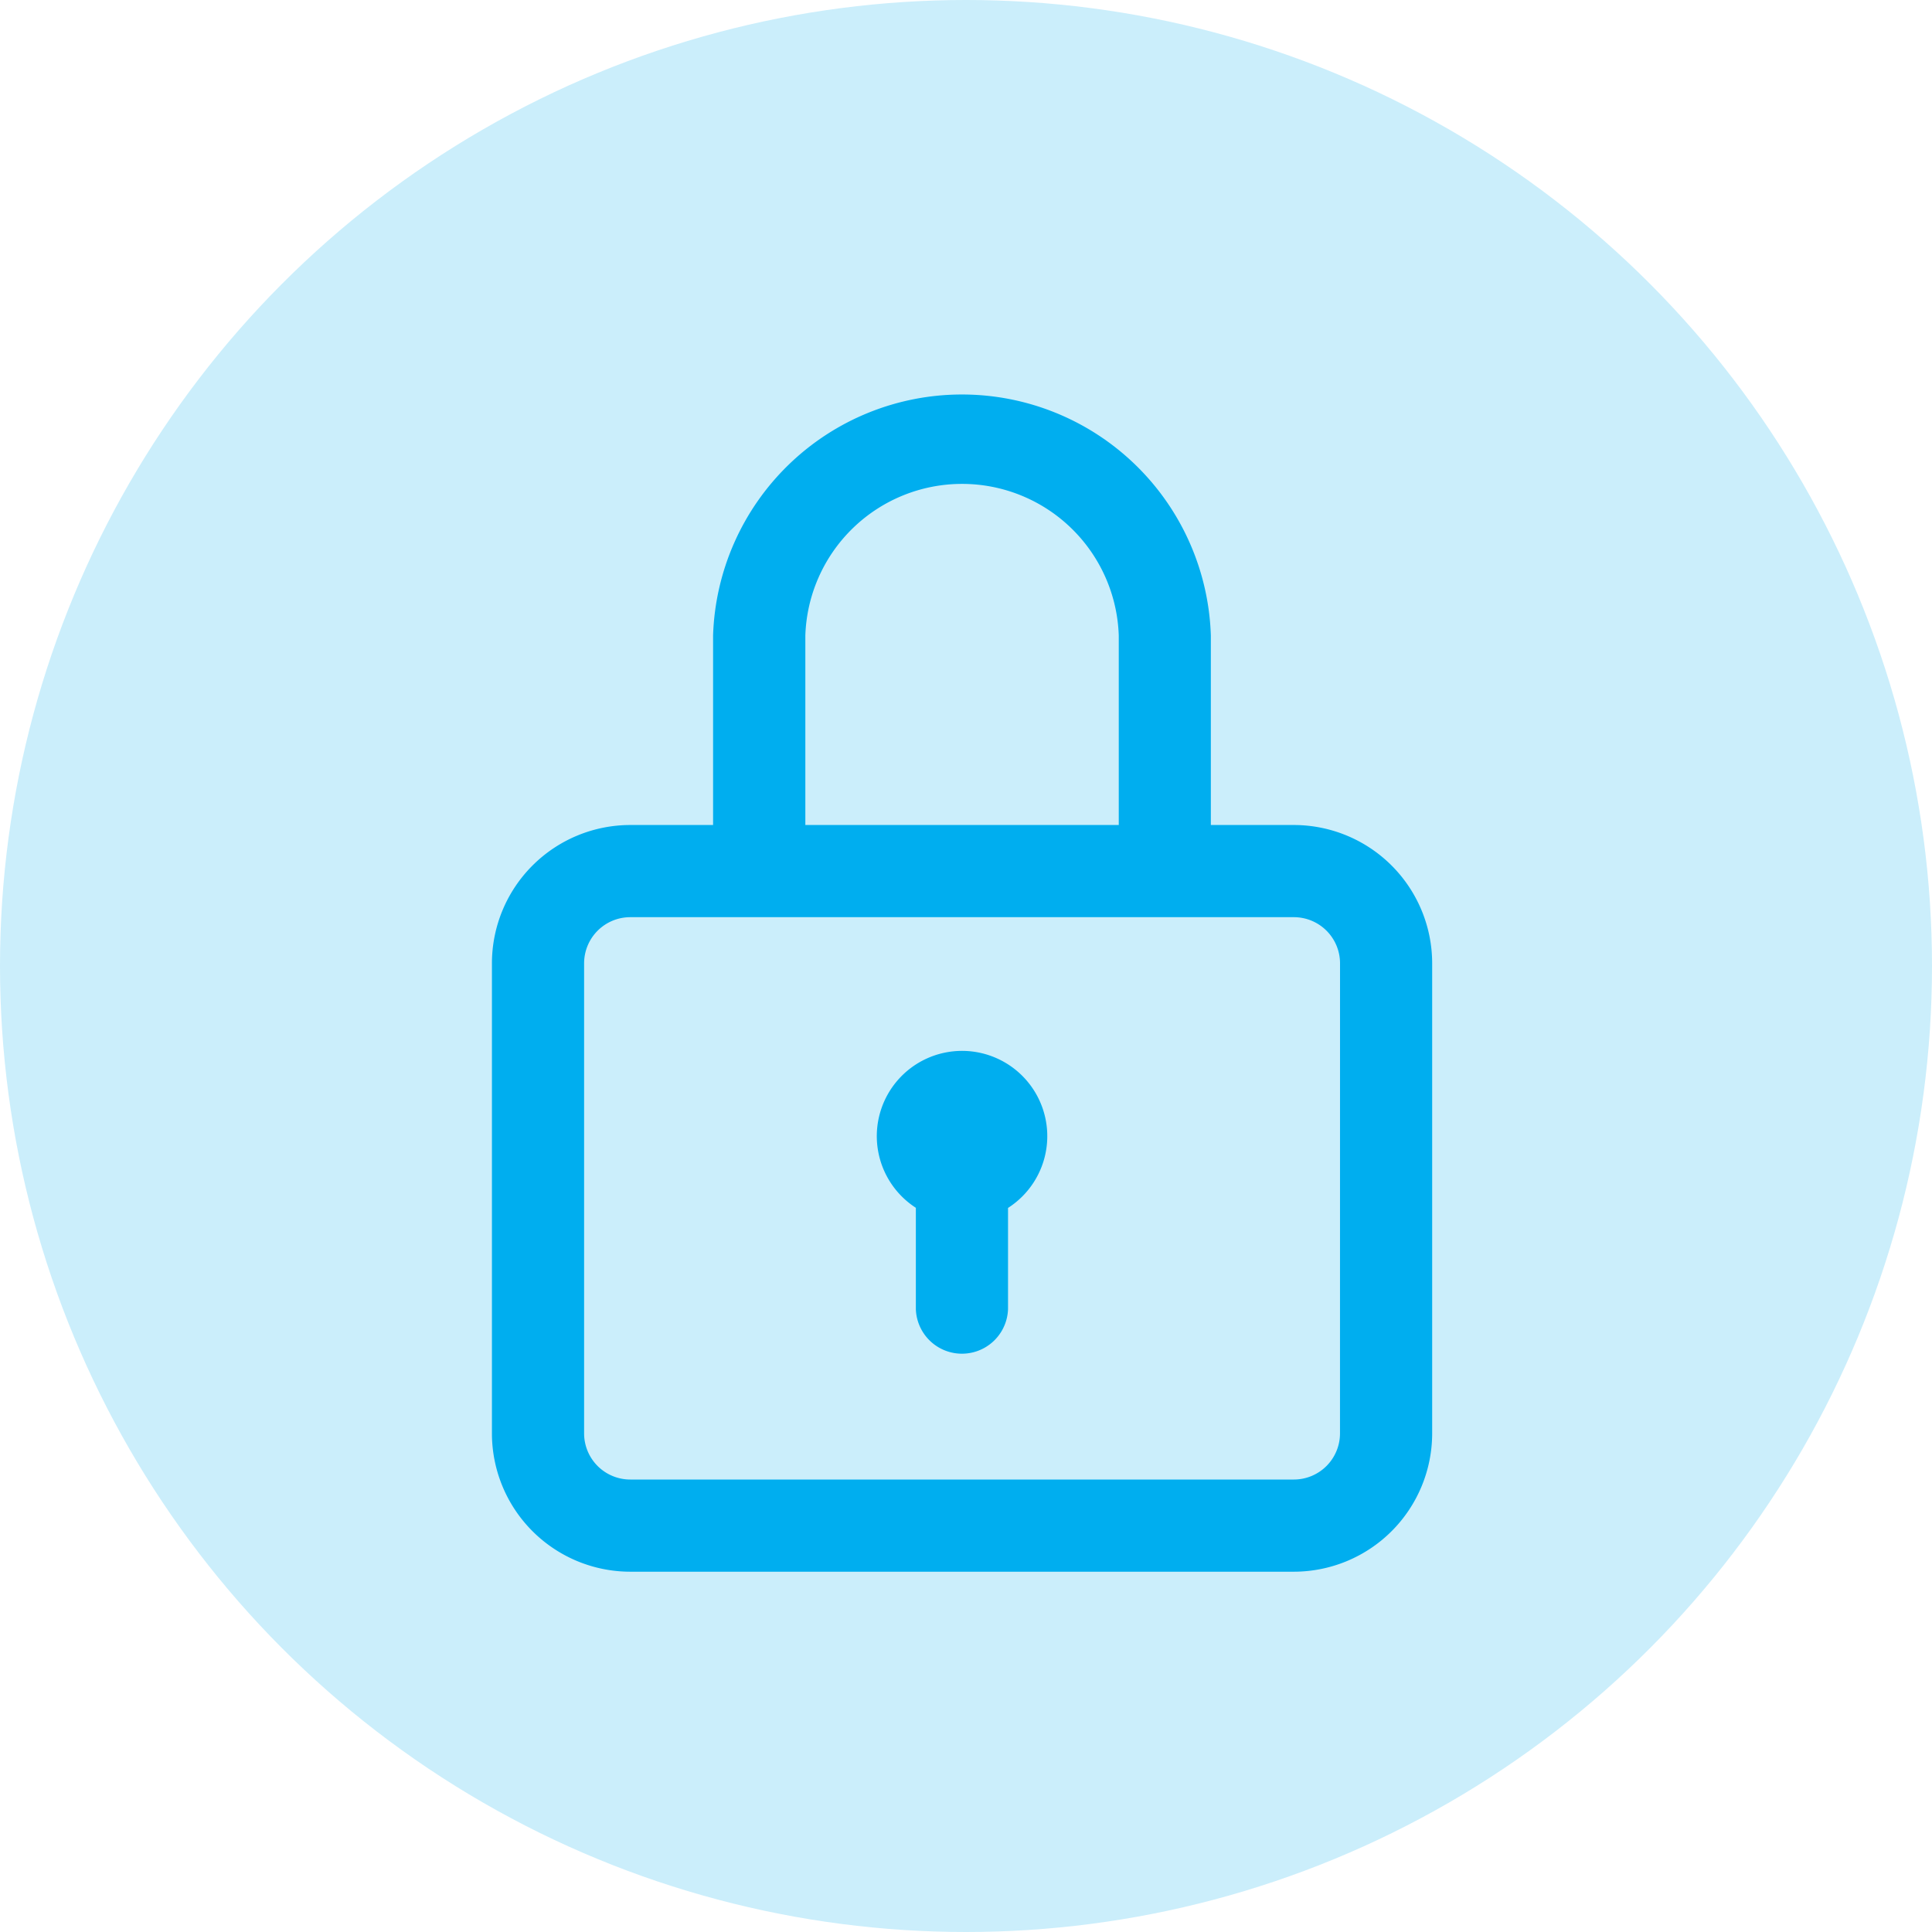
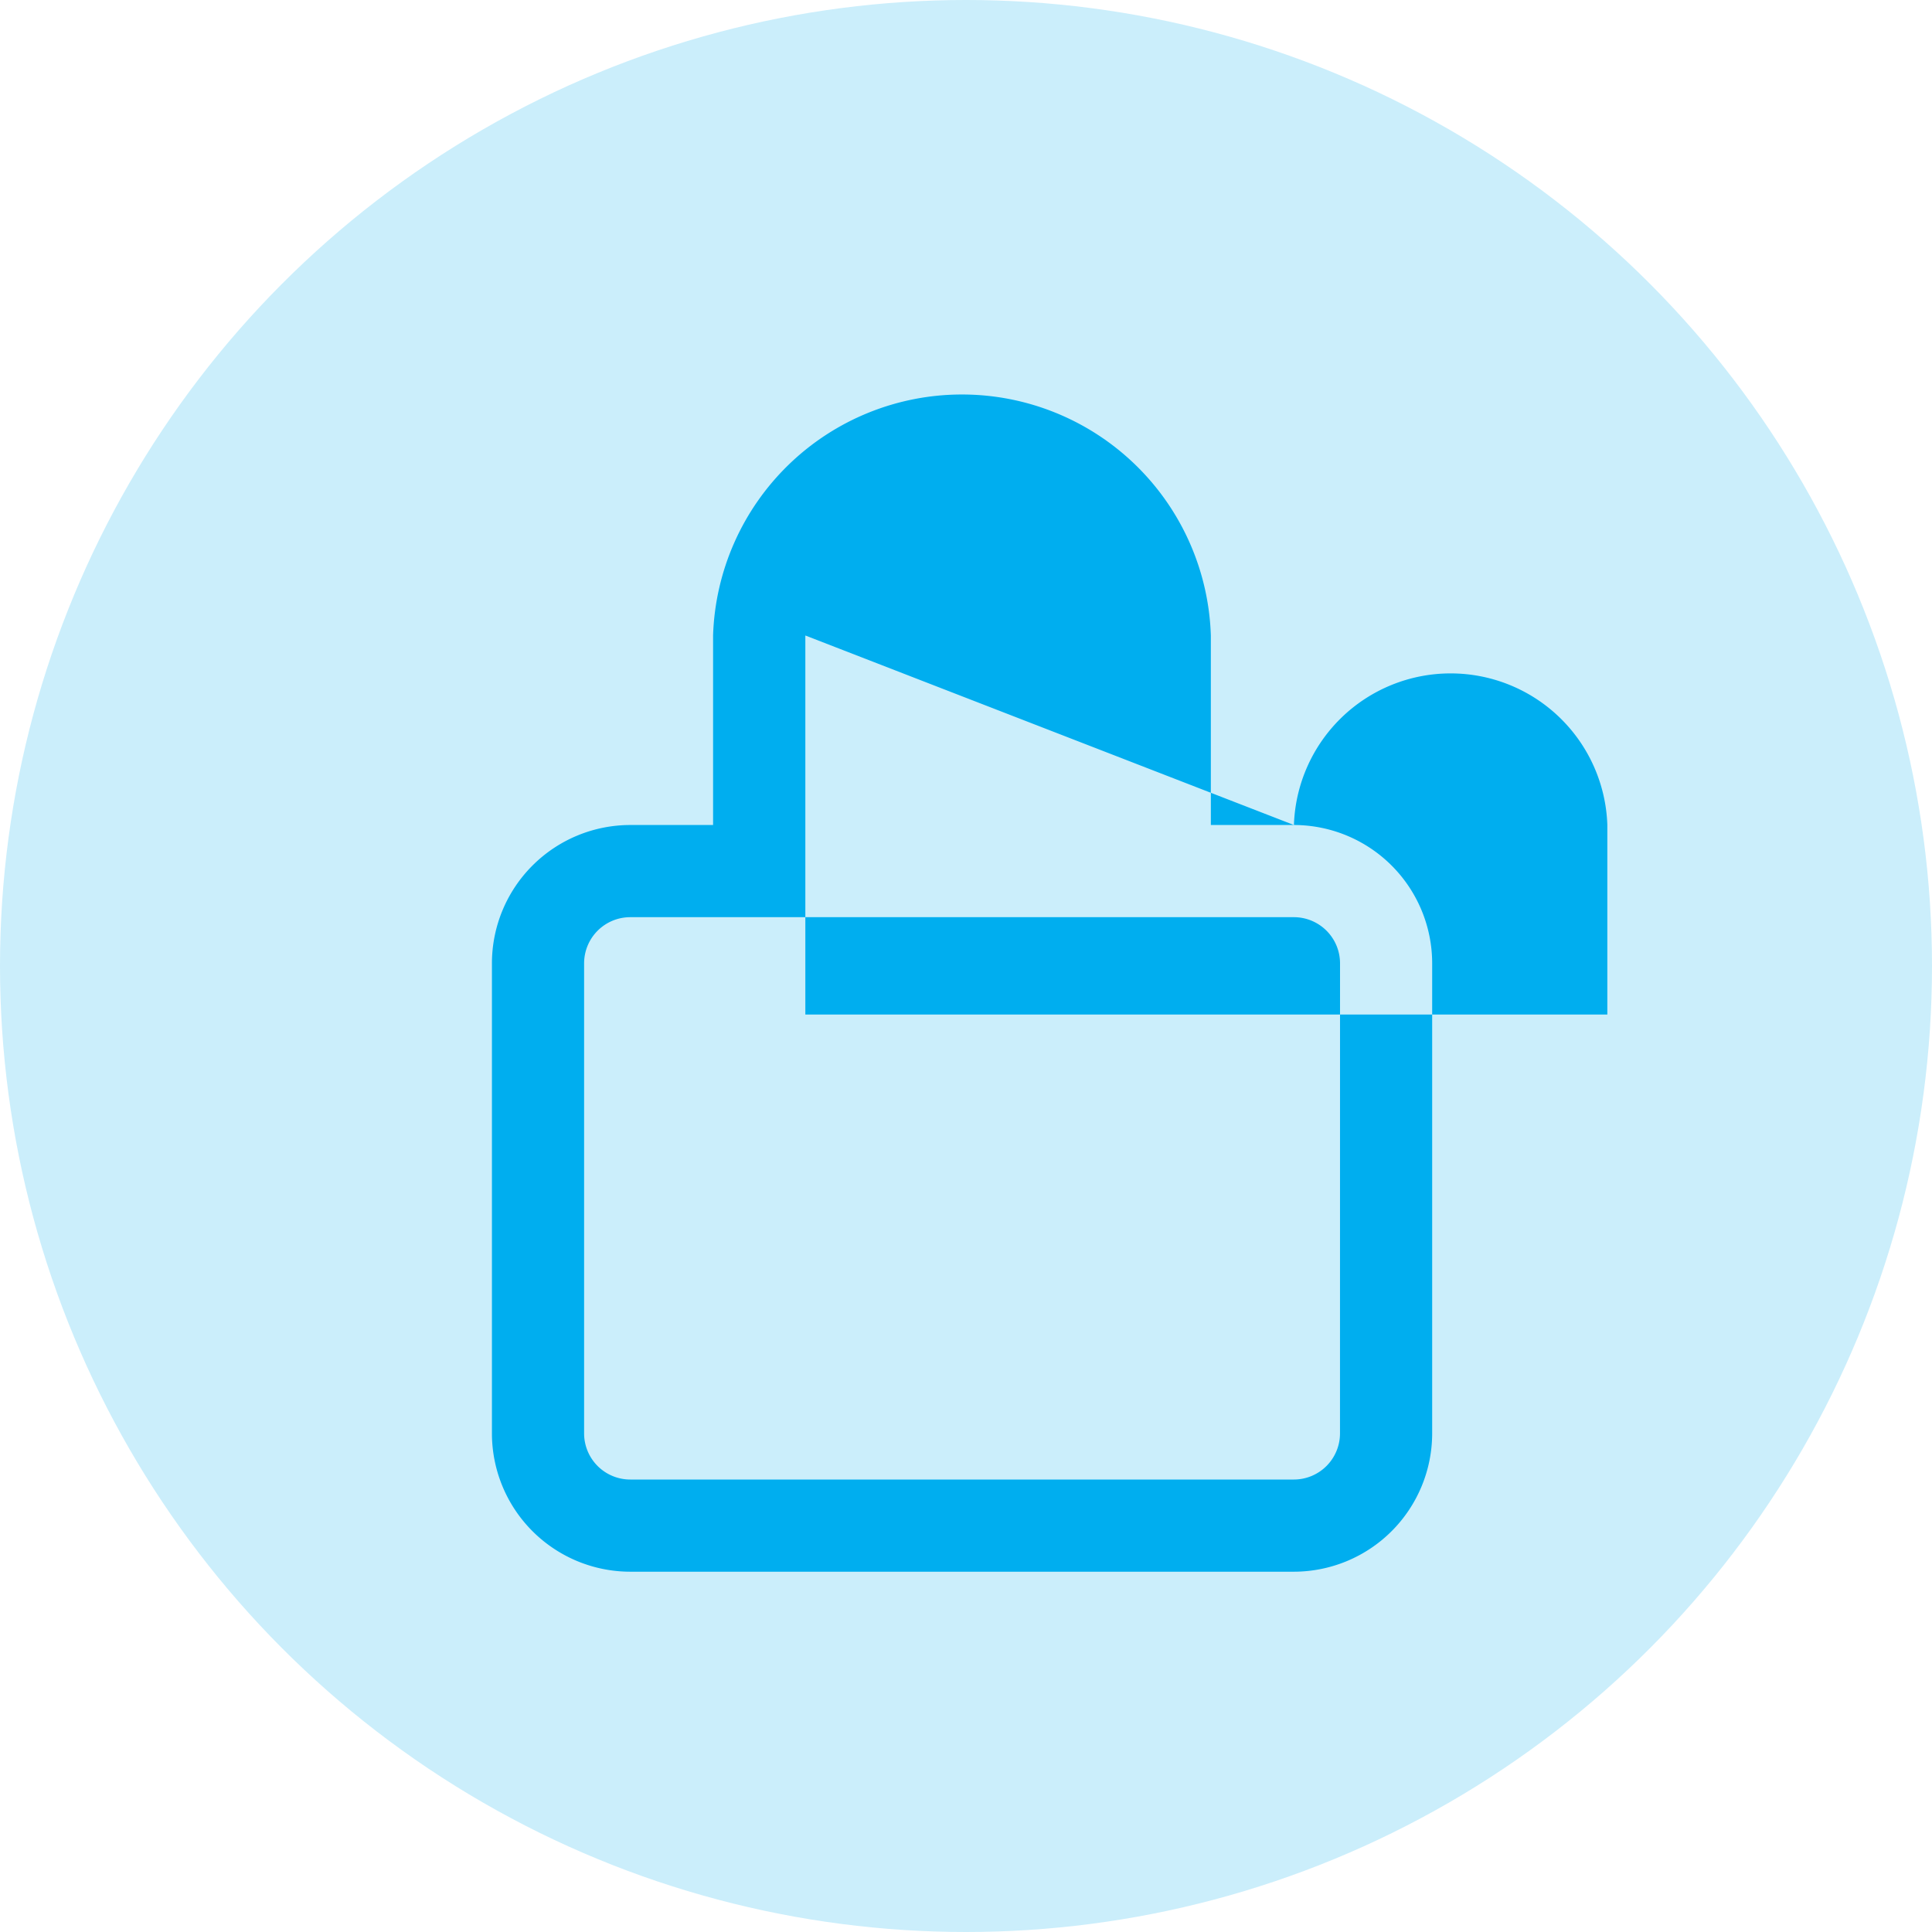
<svg xmlns="http://www.w3.org/2000/svg" width="45" height="45" viewBox="0 0 45 45">
  <g id="Group_8154" data-name="Group 8154" transform="translate(-1227 -210)">
    <circle id="Ellipse_506" data-name="Ellipse 506" cx="22.5" cy="22.5" r="22.5" transform="translate(1227 210)" fill="#cbeefb" />
    <g id="Group_7793" data-name="Group 7793" transform="translate(1238.458 219.125)">
      <g id="Group_5916" data-name="Group 5916" transform="translate(0 0)">
        <g id="Group_5913" data-name="Group 5913" transform="translate(0)">
          <g id="Group_5912" data-name="Group 5912">
-             <path id="Path_9839" data-name="Path 9839" d="M70.68,10.091H68.745V5.677a5.8,5.8,0,0,0-11.594,0v4.414h-1.93A3.224,3.224,0,0,0,52,13.312v10.95a3.224,3.224,0,0,0,3.221,3.221H70.68A3.224,3.224,0,0,0,73.9,24.262V13.312A3.224,3.224,0,0,0,70.68,10.091ZM59.3,5.677a3.652,3.652,0,0,1,7.3,0v4.414H59.3V5.677ZM71.753,24.262a1.075,1.075,0,0,1-1.074,1.074H55.221a1.075,1.075,0,0,1-1.074-1.074V13.312a1.075,1.075,0,0,1,1.074-1.074H70.68a1.075,1.075,0,0,1,1.074,1.074Z" transform="translate(-52 0)" fill="#00aeef" />
+             <path id="Path_9839" data-name="Path 9839" d="M70.68,10.091H68.745V5.677a5.8,5.8,0,0,0-11.594,0v4.414h-1.93A3.224,3.224,0,0,0,52,13.312v10.95a3.224,3.224,0,0,0,3.221,3.221H70.68A3.224,3.224,0,0,0,73.9,24.262V13.312A3.224,3.224,0,0,0,70.68,10.091Za3.652,3.652,0,0,1,7.3,0v4.414H59.3V5.677ZM71.753,24.262a1.075,1.075,0,0,1-1.074,1.074H55.221a1.075,1.075,0,0,1-1.074-1.074V13.312a1.075,1.075,0,0,1,1.074-1.074H70.68a1.075,1.075,0,0,1,1.074,1.074Z" transform="translate(-52 0)" fill="#00aeef" />
          </g>
        </g>
        <g id="Group_5915" data-name="Group 5915" transform="translate(8.964 15.352)">
          <g id="Group_5914" data-name="Group 5914" transform="translate(0)">
-             <path id="Path_9840" data-name="Path 9840" d="M220.986,286a1.986,1.986,0,0,0-1.076,3.655v2.357a1.074,1.074,0,0,0,2.147,0v-2.354A1.986,1.986,0,0,0,220.986,286Z" transform="translate(-219 -286)" fill="#00aeef" />
-           </g>
+             </g>
        </g>
      </g>
    </g>
  </g>
</svg>